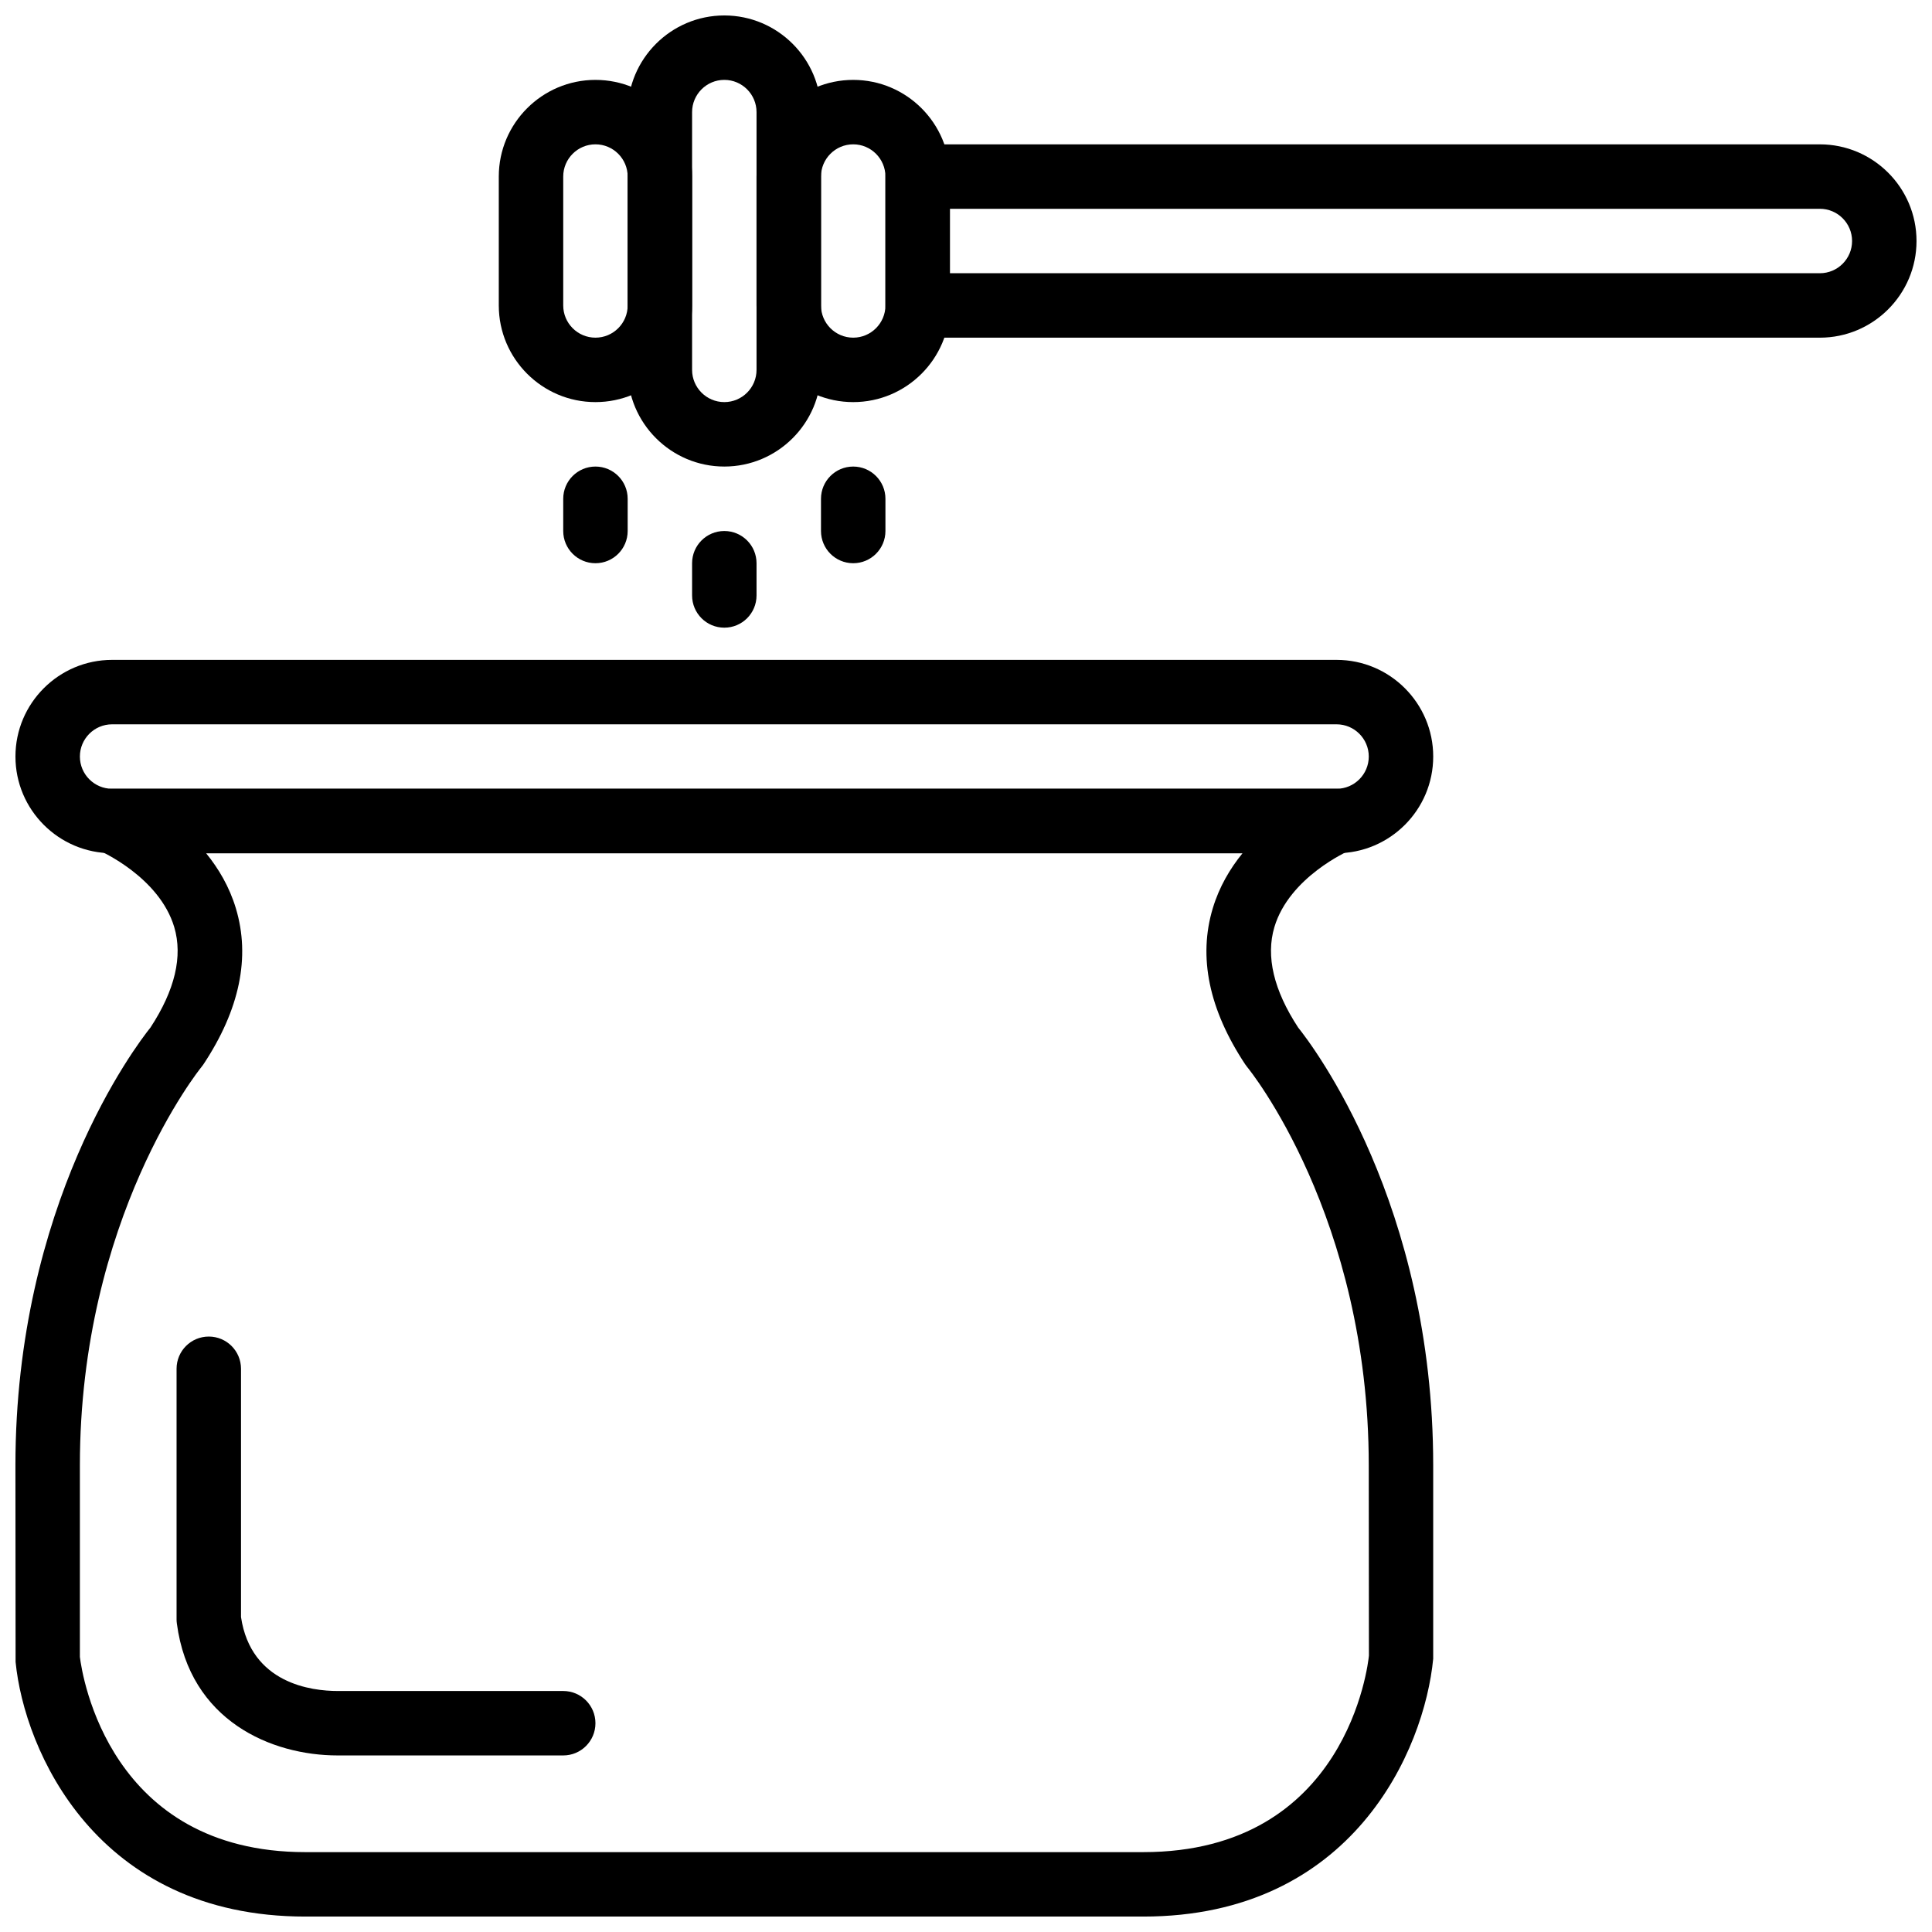
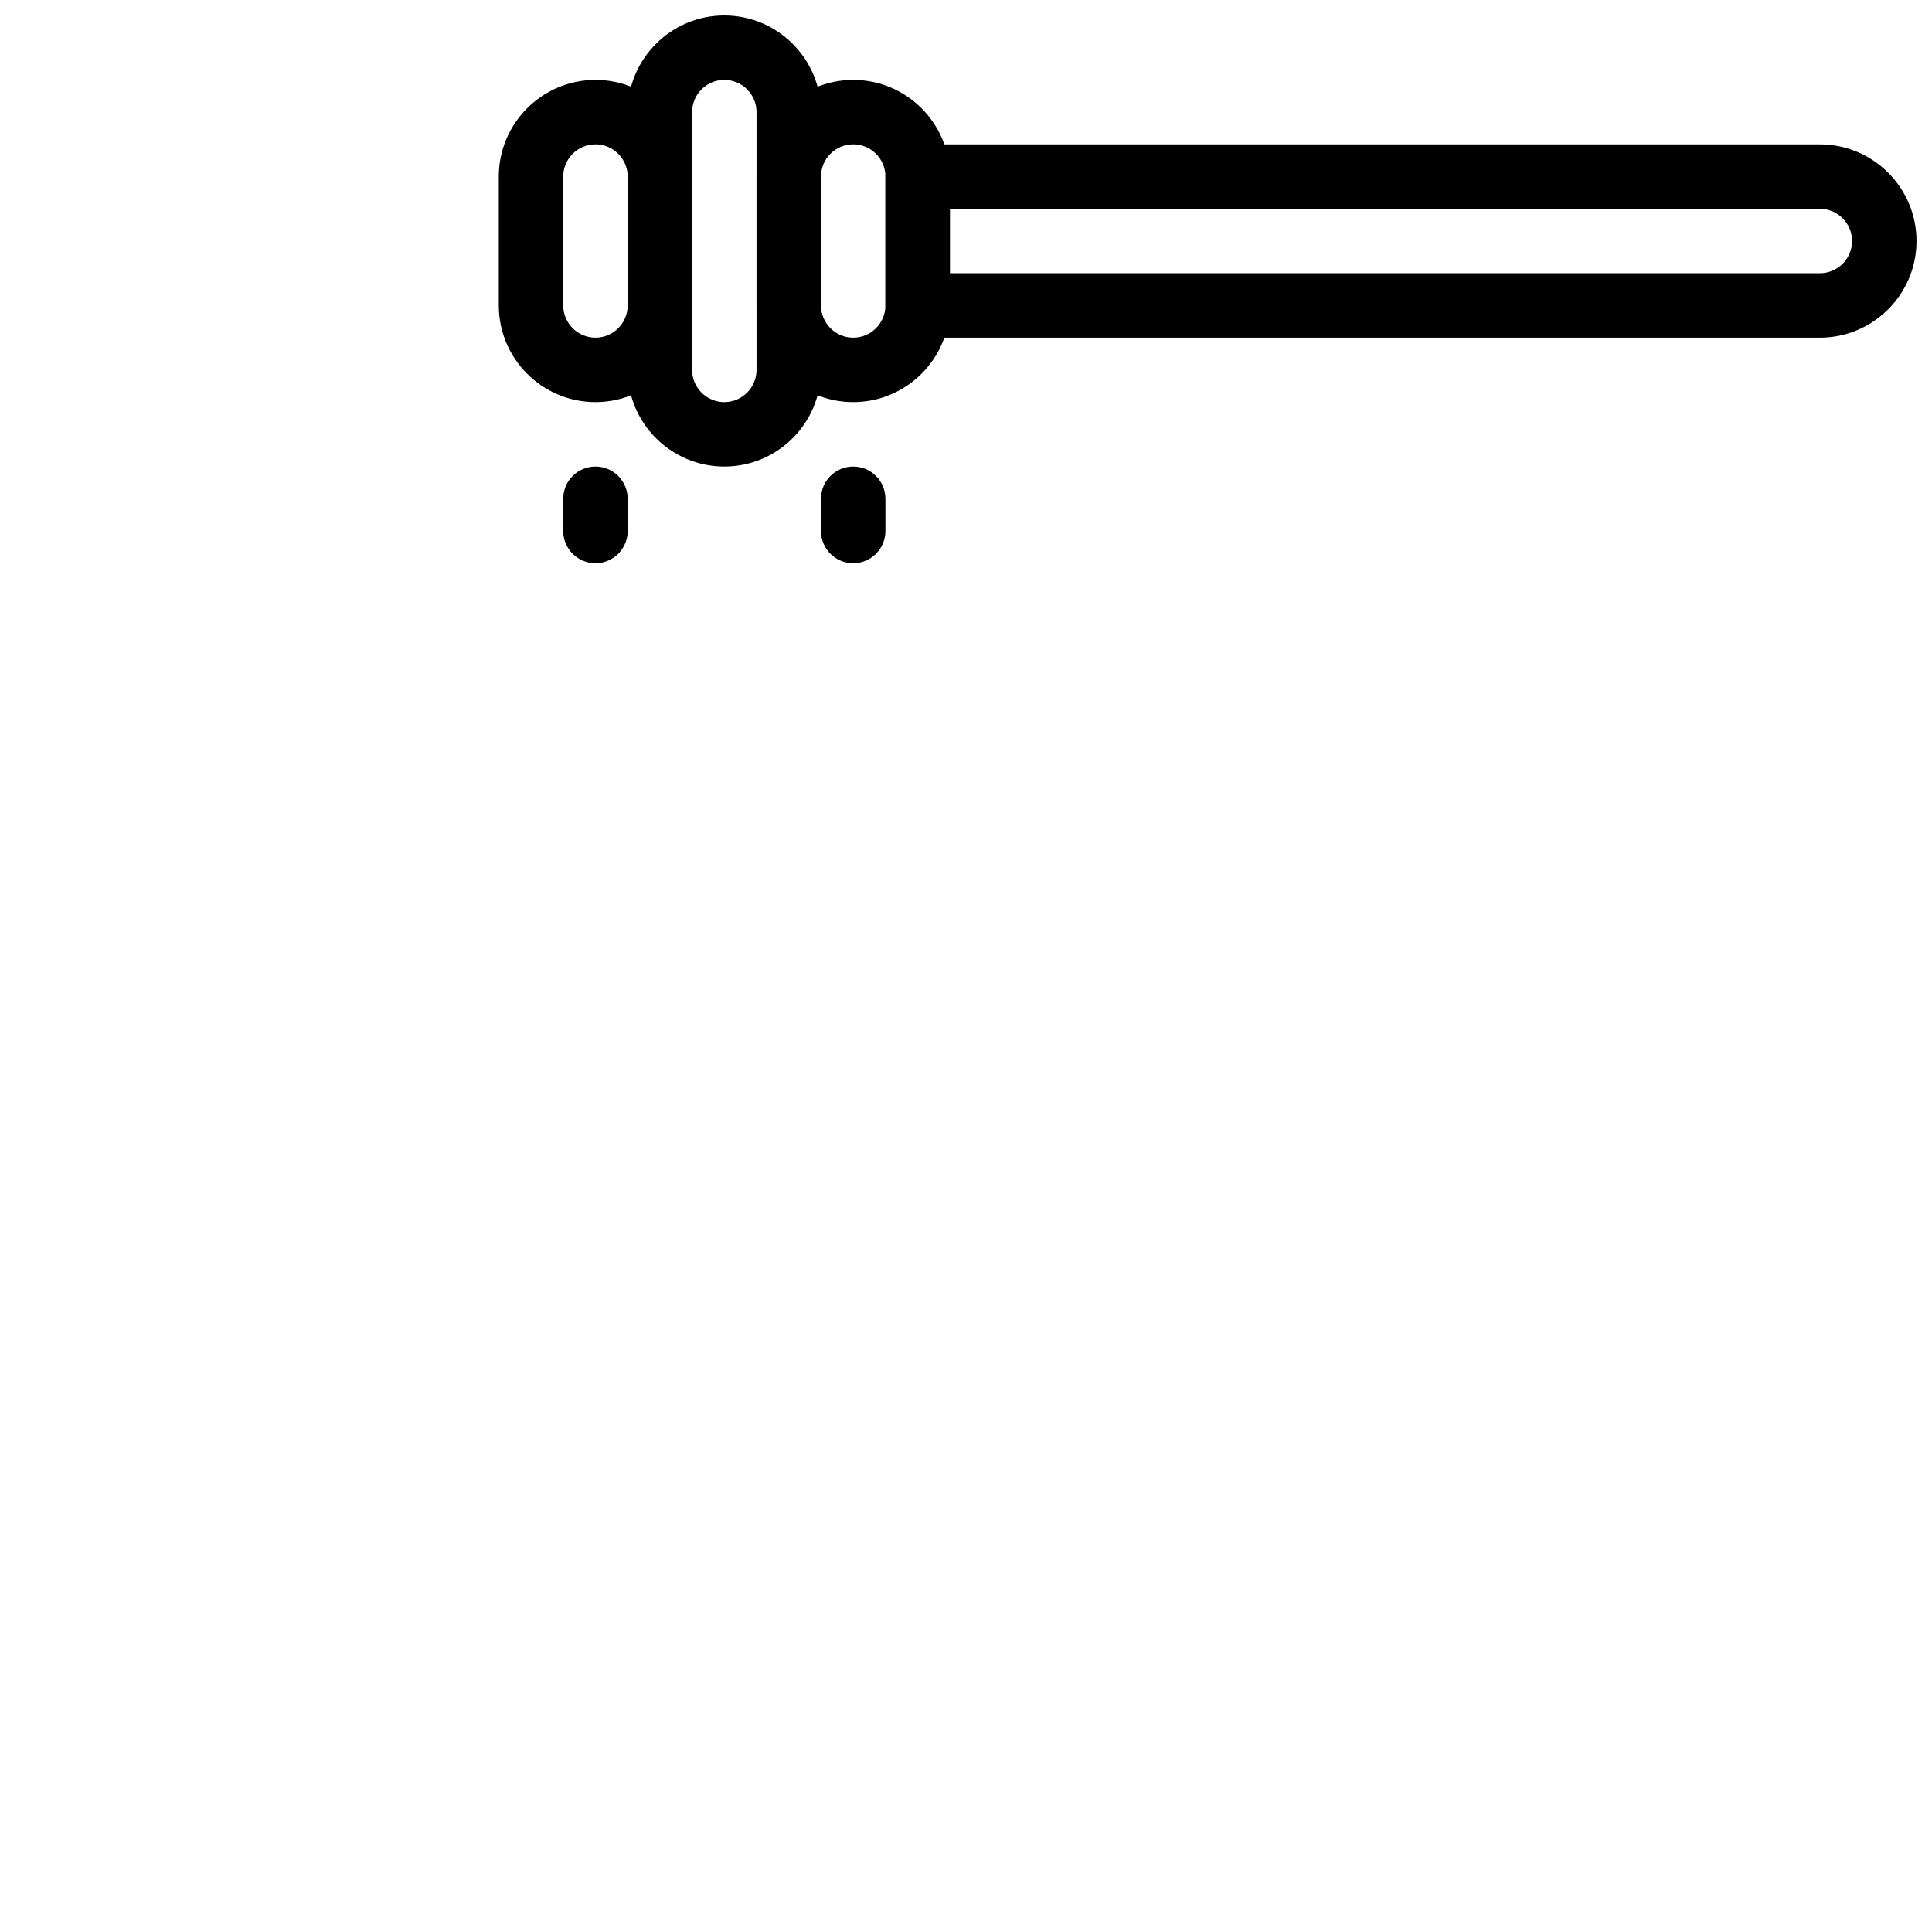
<svg xmlns="http://www.w3.org/2000/svg" width="800px" height="800px" version="1.1" viewBox="144 144 512 512">
  <defs>
    <clipPath id="d">
-       <path d="m148.09 318h375.91v53h-375.91z" />
-     </clipPath>
+       </clipPath>
    <clipPath id="c">
      <path d="m148.09 353h375.91v298.9h-375.91z" />
    </clipPath>
    <clipPath id="b">
      <path d="m310 148.09h52v119.91h-52z" />
    </clipPath>
    <clipPath id="a">
      <path d="m378 182h273.9v52h-273.9z" />
    </clipPath>
  </defs>
  <g clip-path="url(#d)">
    <path d="m173.71 335.95c-4.715 0-8.539 3.836-8.539 8.539 0 4.707 3.824 8.543 8.539 8.543h324.49c4.715 0 8.539-3.836 8.539-8.543 0-4.703-3.824-8.539-8.539-8.539zm324.49 34.16h-324.49c-14.125 0-25.617-11.496-25.617-25.621 0-14.121 11.492-25.617 25.617-25.617h324.49c14.125 0 25.617 11.496 25.617 25.617 0 14.125-11.492 25.621-25.617 25.621z" fill-rule="evenodd" />
  </g>
  <g clip-path="url(#c)">
-     <path d="m165.17 583.11c0.633 5.074 7.863 51.723 59.773 51.723h222.02c54.078 0 59.602-49.945 59.816-52.07l-0.043-50.398c0-66.066-31.859-105.17-32.184-105.55-0.199-0.238-0.375-0.484-0.555-0.742-9.617-14.516-12.504-28.441-8.59-41.387 1.707-5.672 4.574-10.512 7.871-14.562h-274.65c3.297 4.051 6.164 8.891 7.871 14.562 3.914 12.945 1.027 26.871-8.59 41.387-0.18 0.258-0.359 0.504-0.555 0.742-0.316 0.379-32.184 39.863-32.184 105.55zm281.79 68.801h-222.02c-55.512 0-74.52-44.137-76.809-67.484l-0.043-52.062c0-69.297 31.938-111.26 35.797-116.07 6.481-9.902 8.59-18.852 6.293-26.598-3.961-13.297-19.668-20.203-19.828-20.262-3.715-1.605-5.809-5.613-4.996-9.582 0.82-3.961 4.297-6.816 8.352-6.816h324.49c4.062 0 7.566 2.863 8.367 6.84 0.805 3.988-1.305 7.984-5.047 9.566-0.129 0.051-15.832 6.957-19.793 20.254-2.297 7.746-0.188 16.695 6.293 26.598 3.859 4.809 35.797 46.77 35.797 116.07v51.234c-2.332 24.176-21.34 68.312-76.852 68.312z" fill-rule="evenodd" />
-   </g>
-   <path d="m293.26 609.21h-59.773c-17.531 0-39.211-9.152-42.617-34.957-0.051-0.367-0.078-0.746-0.078-1.121v-66.391c0-4.715 3.816-8.539 8.539-8.539s8.539 3.824 8.539 8.539v65.801c2.648 17.668 18.762 19.59 25.617 19.59h59.773c4.723 0 8.539 3.824 8.539 8.539 0 4.715-3.816 8.539-8.539 8.539" fill-rule="evenodd" />
+     </g>
  <path d="m301.8 182.25c-4.711 0-8.539 3.836-8.539 8.539v34.156c0 4.707 3.828 8.539 8.539 8.539 4.715 0 8.539-3.832 8.539-8.539v-34.156c0-4.703-3.824-8.539-8.539-8.539m0 68.312c-14.121 0-25.617-11.492-25.617-25.617v-34.156c0-14.125 11.496-25.617 25.617-25.617 14.125 0 25.617 11.492 25.617 25.617v34.156c0 14.125-11.492 25.617-25.617 25.617" fill-rule="evenodd" />
  <path d="m370.11 182.25c-4.715 0-8.539 3.836-8.539 8.539v34.156c0 4.707 3.824 8.539 8.539 8.539 4.711 0 8.539-3.832 8.539-8.539v-34.156c0-4.703-3.828-8.539-8.539-8.539m0 68.312c-14.125 0-25.621-11.492-25.621-25.617v-34.156c0-14.125 11.496-25.617 25.621-25.617 14.121 0 25.617 11.492 25.617 25.617v34.156c0 14.125-11.496 25.617-25.617 25.617" fill-rule="evenodd" />
  <g clip-path="url(#b)">
    <path d="m335.95 165.17c-4.711 0-8.539 3.836-8.539 8.539v68.312c0 4.707 3.828 8.539 8.539 8.539 4.715 0 8.539-3.832 8.539-8.539v-68.312c0-4.703-3.824-8.539-8.539-8.539m0 102.47c-14.121 0-25.617-11.492-25.617-25.617v-68.312c0-14.125 11.496-25.617 25.617-25.617 14.125 0 25.621 11.492 25.621 25.617v68.312c0 14.125-11.496 25.617-25.621 25.617" fill-rule="evenodd" />
  </g>
  <g clip-path="url(#a)">
    <path d="m395.73 216.41h230.55c4.715 0 8.539-3.832 8.539-8.539 0-4.703-3.824-8.539-8.539-8.539h-230.55zm230.55 17.078h-239.09c-4.723 0-8.539-3.824-8.539-8.539v-34.156c0-4.715 3.816-8.539 8.539-8.539h239.09c14.125 0 25.617 11.492 25.617 25.617s-11.492 25.617-25.617 25.617z" fill-rule="evenodd" />
  </g>
  <path d="m301.8 293.26c-4.719 0-8.539-3.824-8.539-8.539v-8.539c0-4.711 3.82-8.539 8.539-8.539 4.723 0 8.539 3.828 8.539 8.539v8.539c0 4.715-3.816 8.539-8.539 8.539" fill-rule="evenodd" />
-   <path d="m335.95 310.34c-4.719 0-8.539-3.824-8.539-8.539v-8.539c0-4.711 3.82-8.539 8.539-8.539 4.723 0 8.539 3.828 8.539 8.539v8.539c0 4.715-3.816 8.539-8.539 8.539" fill-rule="evenodd" />
  <path d="m370.11 293.26c-4.723 0-8.539-3.824-8.539-8.539v-8.539c0-4.711 3.816-8.539 8.539-8.539 4.719 0 8.539 3.828 8.539 8.539v8.539c0 4.715-3.82 8.539-8.539 8.539" fill-rule="evenodd" />
</svg>